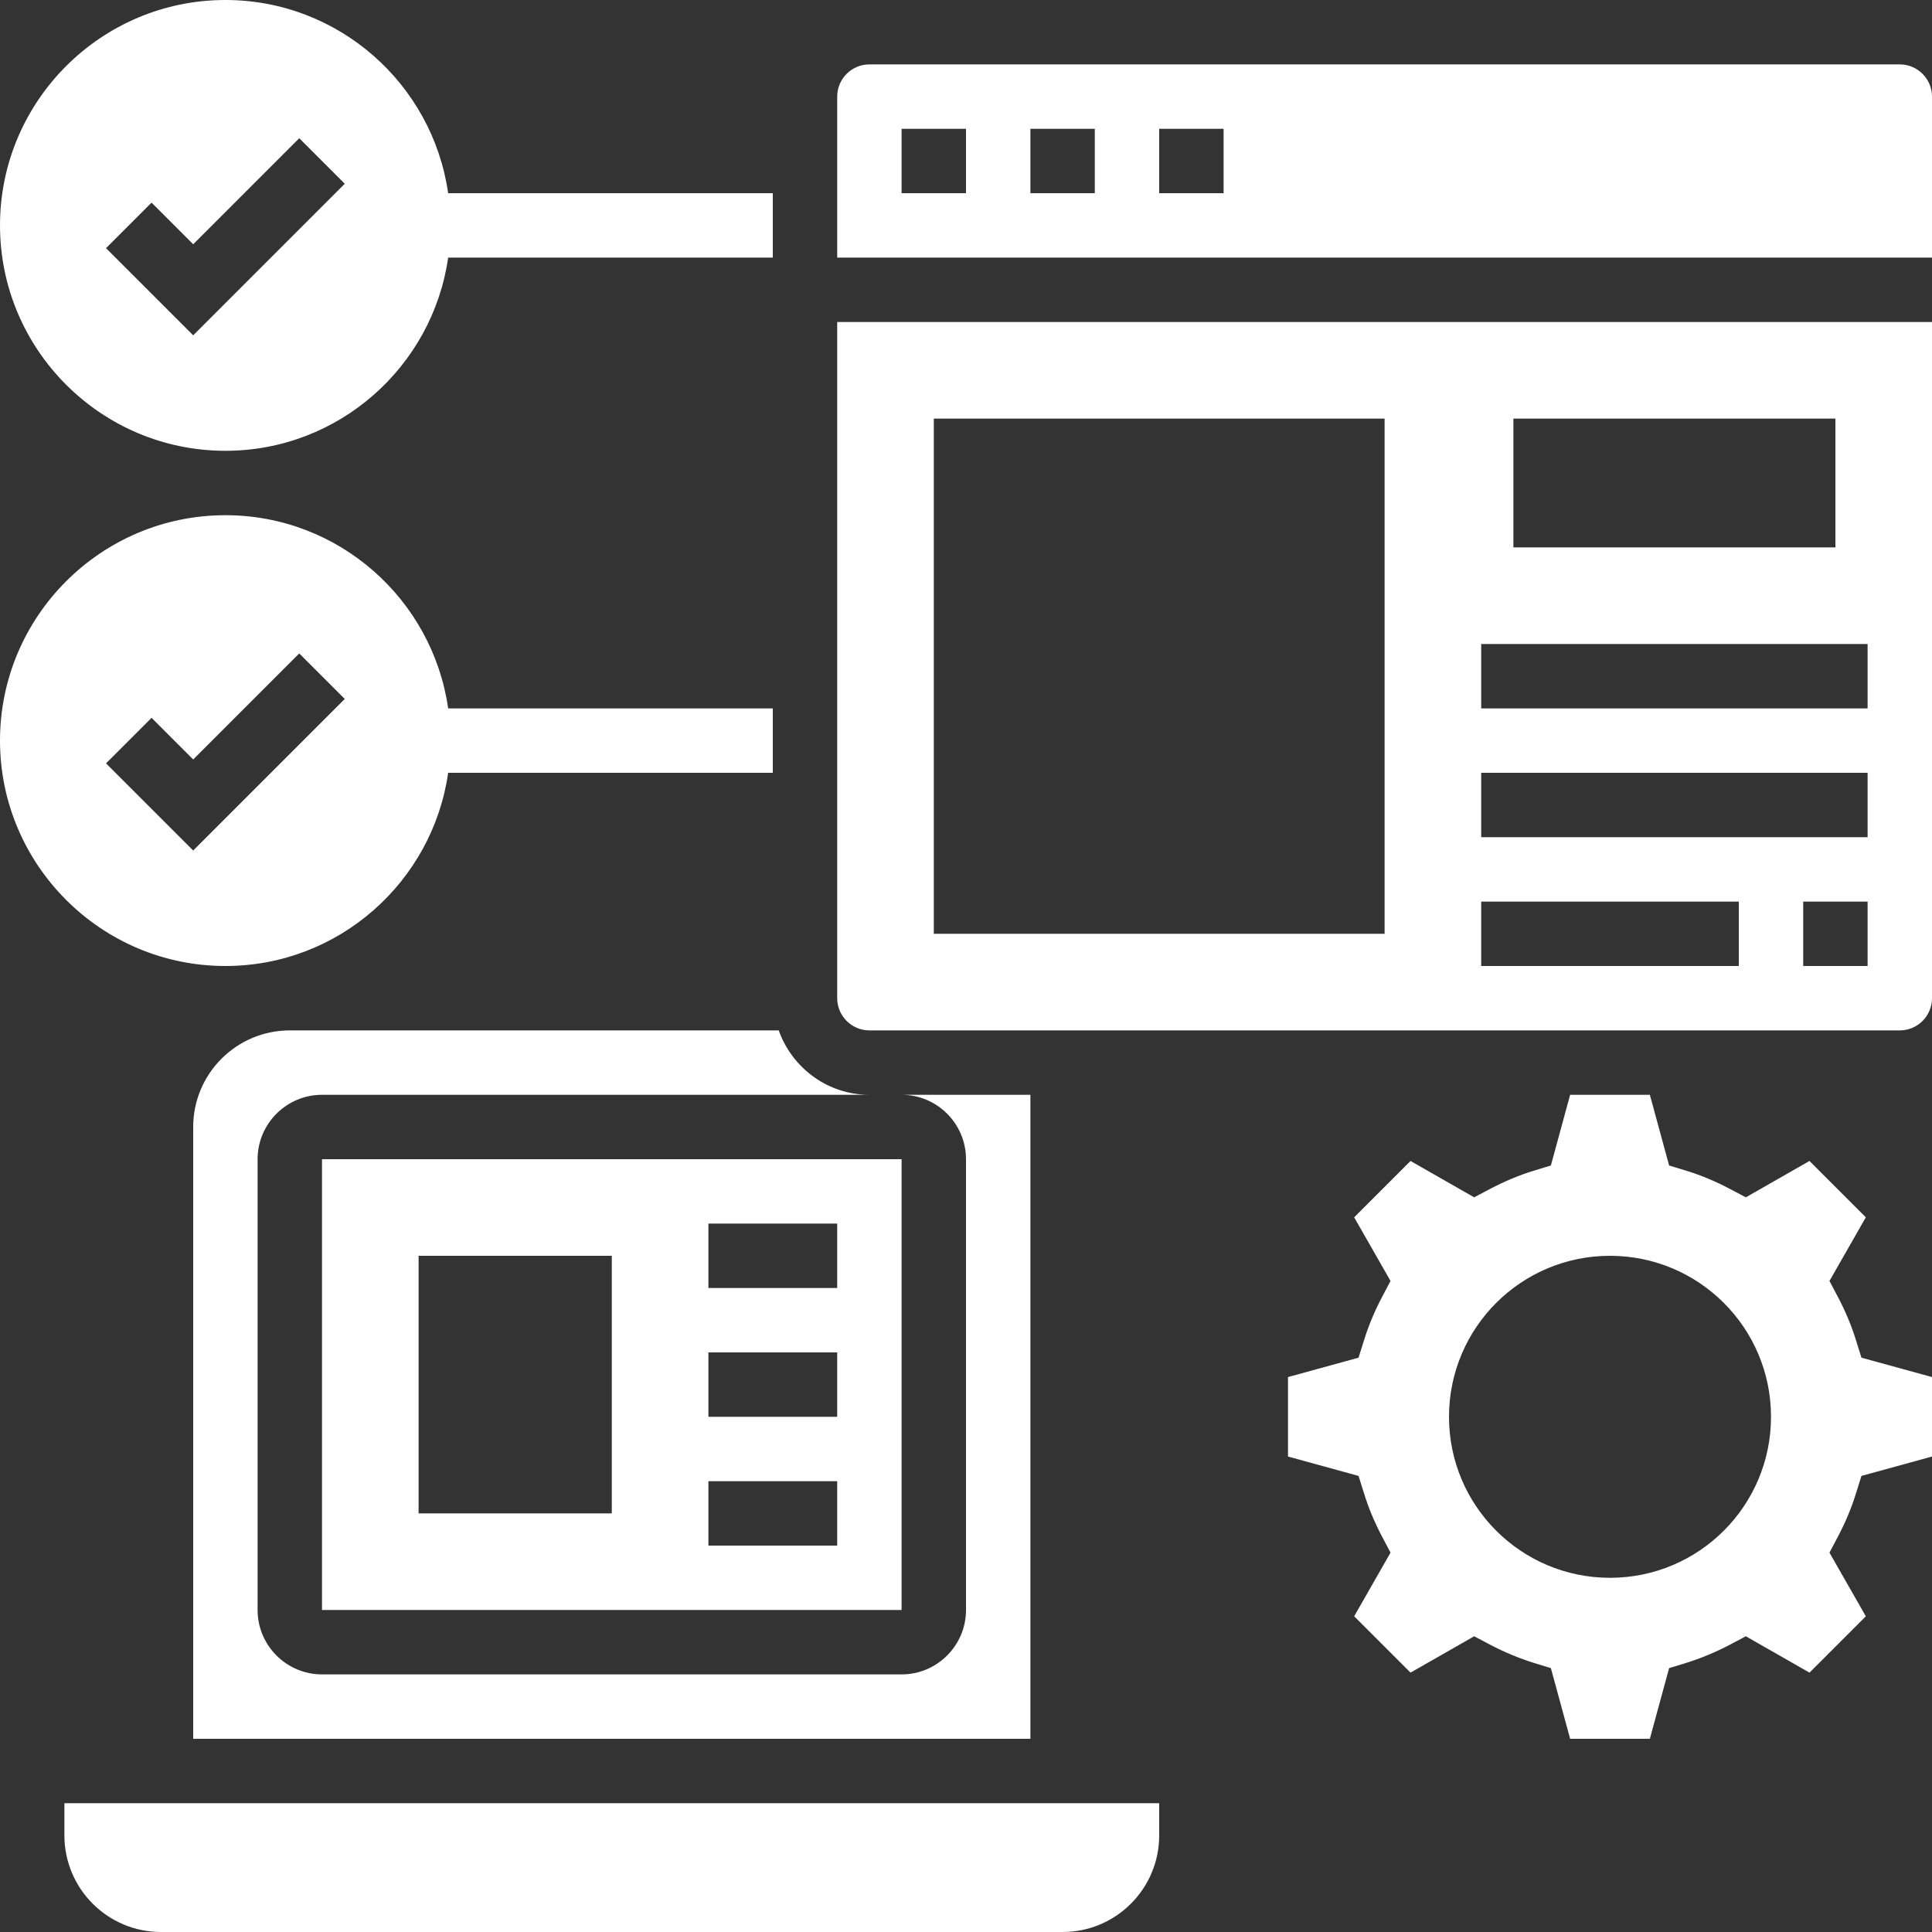
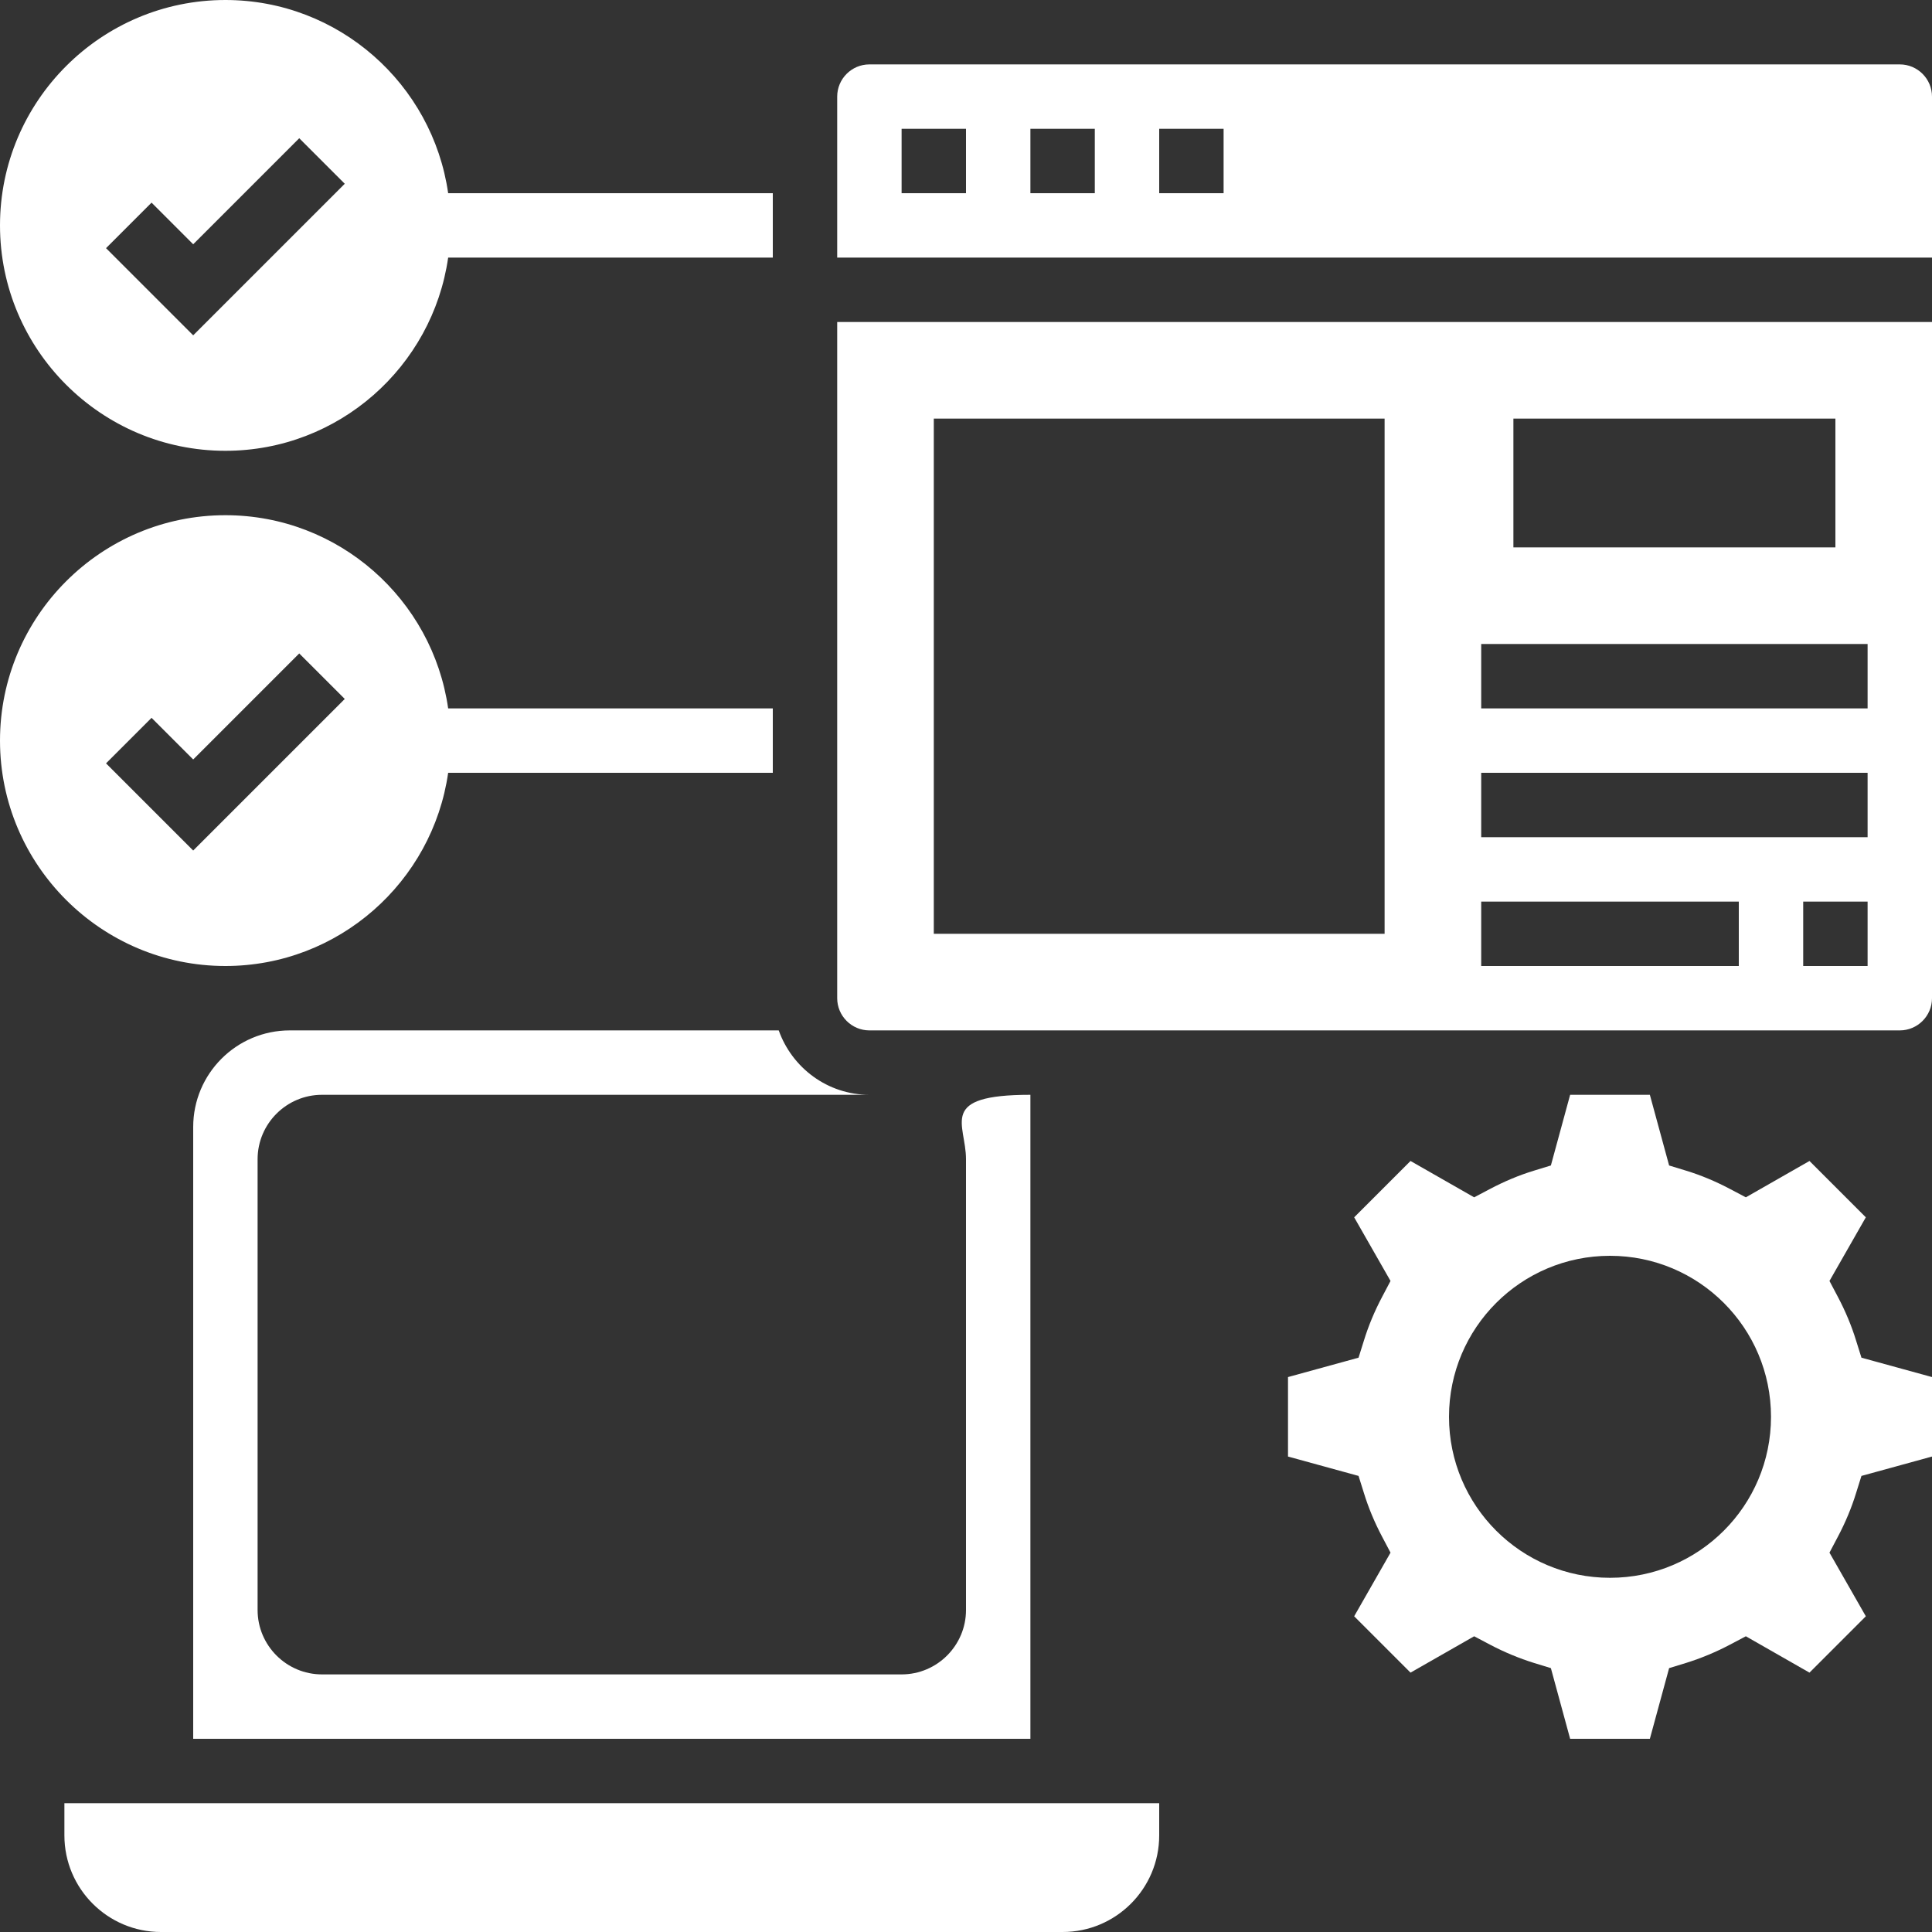
<svg xmlns="http://www.w3.org/2000/svg" fill="#ffffff" height="60" preserveAspectRatio="xMidYMid meet" version="1" viewBox="0.0 0.0 60.0 60.0" width="60" zoomAndPan="magnify">
  <rect x="0.0" y="0.0" width="60.0" height="60.0" fill="#333333" stroke="none" />
  <g id="change1_1">
    <path d="M 50 49 C 47.238 49 45 46.762 45 44 C 45 41.238 47.238 39 50 39 C 52.762 39 55 41.238 55 44 C 55 46.762 52.762 49 50 49 Z M 57.645 41.641 C 57.504 41.18 57.312 40.719 57.074 40.27 L 56.816 39.781 L 57.945 37.805 L 56.195 36.055 L 54.219 37.184 L 53.73 36.926 C 53.285 36.691 52.824 36.496 52.359 36.355 L 51.836 36.195 L 51.238 34 L 48.762 34 L 48.164 36.195 L 47.641 36.355 C 47.176 36.496 46.715 36.691 46.27 36.926 L 45.781 37.184 L 43.805 36.055 L 42.055 37.805 L 43.184 39.781 L 42.926 40.27 C 42.688 40.719 42.496 41.18 42.355 41.641 L 42.191 42.164 L 40 42.766 L 40 45.234 L 42.191 45.836 L 42.355 46.359 C 42.496 46.82 42.688 47.281 42.926 47.73 L 43.184 48.219 L 42.055 50.195 L 43.805 51.945 L 45.781 50.816 L 46.27 51.074 C 46.715 51.309 47.176 51.5 47.641 51.645 L 48.164 51.805 L 48.762 54 L 51.238 54 L 51.836 51.805 L 52.359 51.645 C 52.824 51.5 53.285 51.309 53.73 51.074 L 54.219 50.816 L 56.195 51.945 L 57.945 50.195 L 56.816 48.219 L 57.074 47.73 C 57.312 47.281 57.504 46.82 57.645 46.359 L 57.809 45.836 L 60 45.234 L 60 42.766 L 57.809 42.164 L 57.645 41.641" fill="inherit" />
-     <path d="M 6 35 L 6 54 L 32 54 L 32 34 L 28 34 C 29.102 34 30 34.898 30 36 L 30 50 C 30 51.102 29.102 52 28 52 L 10 52 C 8.898 52 8 51.102 8 50 L 8 36 C 8 34.898 8.898 34 10 34 L 27 34 C 25.699 34 24.598 33.16 24.184 32 L 9 32 C 7.344 32 6 33.344 6 35" fill="inherit" />
+     <path d="M 6 35 L 6 54 L 32 54 L 32 34 C 29.102 34 30 34.898 30 36 L 30 50 C 30 51.102 29.102 52 28 52 L 10 52 C 8.898 52 8 51.102 8 50 L 8 36 C 8 34.898 8.898 34 10 34 L 27 34 C 25.699 34 24.598 33.16 24.184 32 L 9 32 C 7.344 32 6 33.344 6 35" fill="inherit" />
    <path d="M 2 57 C 2 58.656 3.344 60 5 60 L 33 60 C 34.656 60 36 58.656 36 57 L 36 56 L 2 56 L 2 57" fill="inherit" />
-     <path d="M 13 39 L 19 39 L 19 47 L 13 47 Z M 22 46 L 26 46 L 26 48 L 22 48 Z M 22 42 L 26 42 L 26 44 L 22 44 Z M 22 38 L 26 38 L 26 40 L 22 40 Z M 10 50 L 28 50 L 28 36 L 10 36 L 10 50" fill="inherit" />
    <path d="M 29 13 L 43 13 L 43 29 L 29 29 Z M 46 28 L 54 28 L 54 30 L 46 30 Z M 46 24 L 58 24 L 58 26 L 46 26 Z M 46 20 L 58 20 L 58 22 L 46 22 Z M 47 13 L 57 13 L 57 17 L 47 17 Z M 58 30 L 56 30 L 56 28 L 58 28 Z M 26 31 C 26 31.551 26.449 32 27 32 L 59 32 C 59.551 32 60 31.551 60 31 L 60 10 L 26 10 L 26 31" fill="inherit" />
    <path d="M 38 6 L 36 6 L 36 4 L 38 4 Z M 34 6 L 32 6 L 32 4 L 34 4 Z M 30 6 L 28 6 L 28 4 L 30 4 Z M 59 2 L 27 2 C 26.449 2 26 2.449 26 3 L 26 8 L 60 8 L 60 3 C 60 2.449 59.551 2 59 2" fill="inherit" />
    <path d="M 4.707 22.293 L 6 23.586 L 9.293 20.293 L 10.707 21.707 L 6 26.414 L 3.293 23.707 Z M 7 30 C 10.52 30 13.434 27.387 13.918 24 L 24 24 L 24 22 L 13.918 22 C 13.434 18.613 10.52 16 7 16 C 3.141 16 0 19.141 0 23 C 0 26.859 3.141 30 7 30" fill="inherit" />
    <path d="M 4.707 6.293 L 6 7.586 L 9.293 4.293 L 10.707 5.707 L 6 10.414 L 3.293 7.707 Z M 7 14 C 10.52 14 13.434 11.387 13.918 8 L 24 8 L 24 6 L 13.918 6 C 13.434 2.613 10.52 0 7 0 C 3.141 0 0 3.141 0 7 C 0 10.859 3.141 14 7 14" fill="inherit" />
  </g>
</svg>